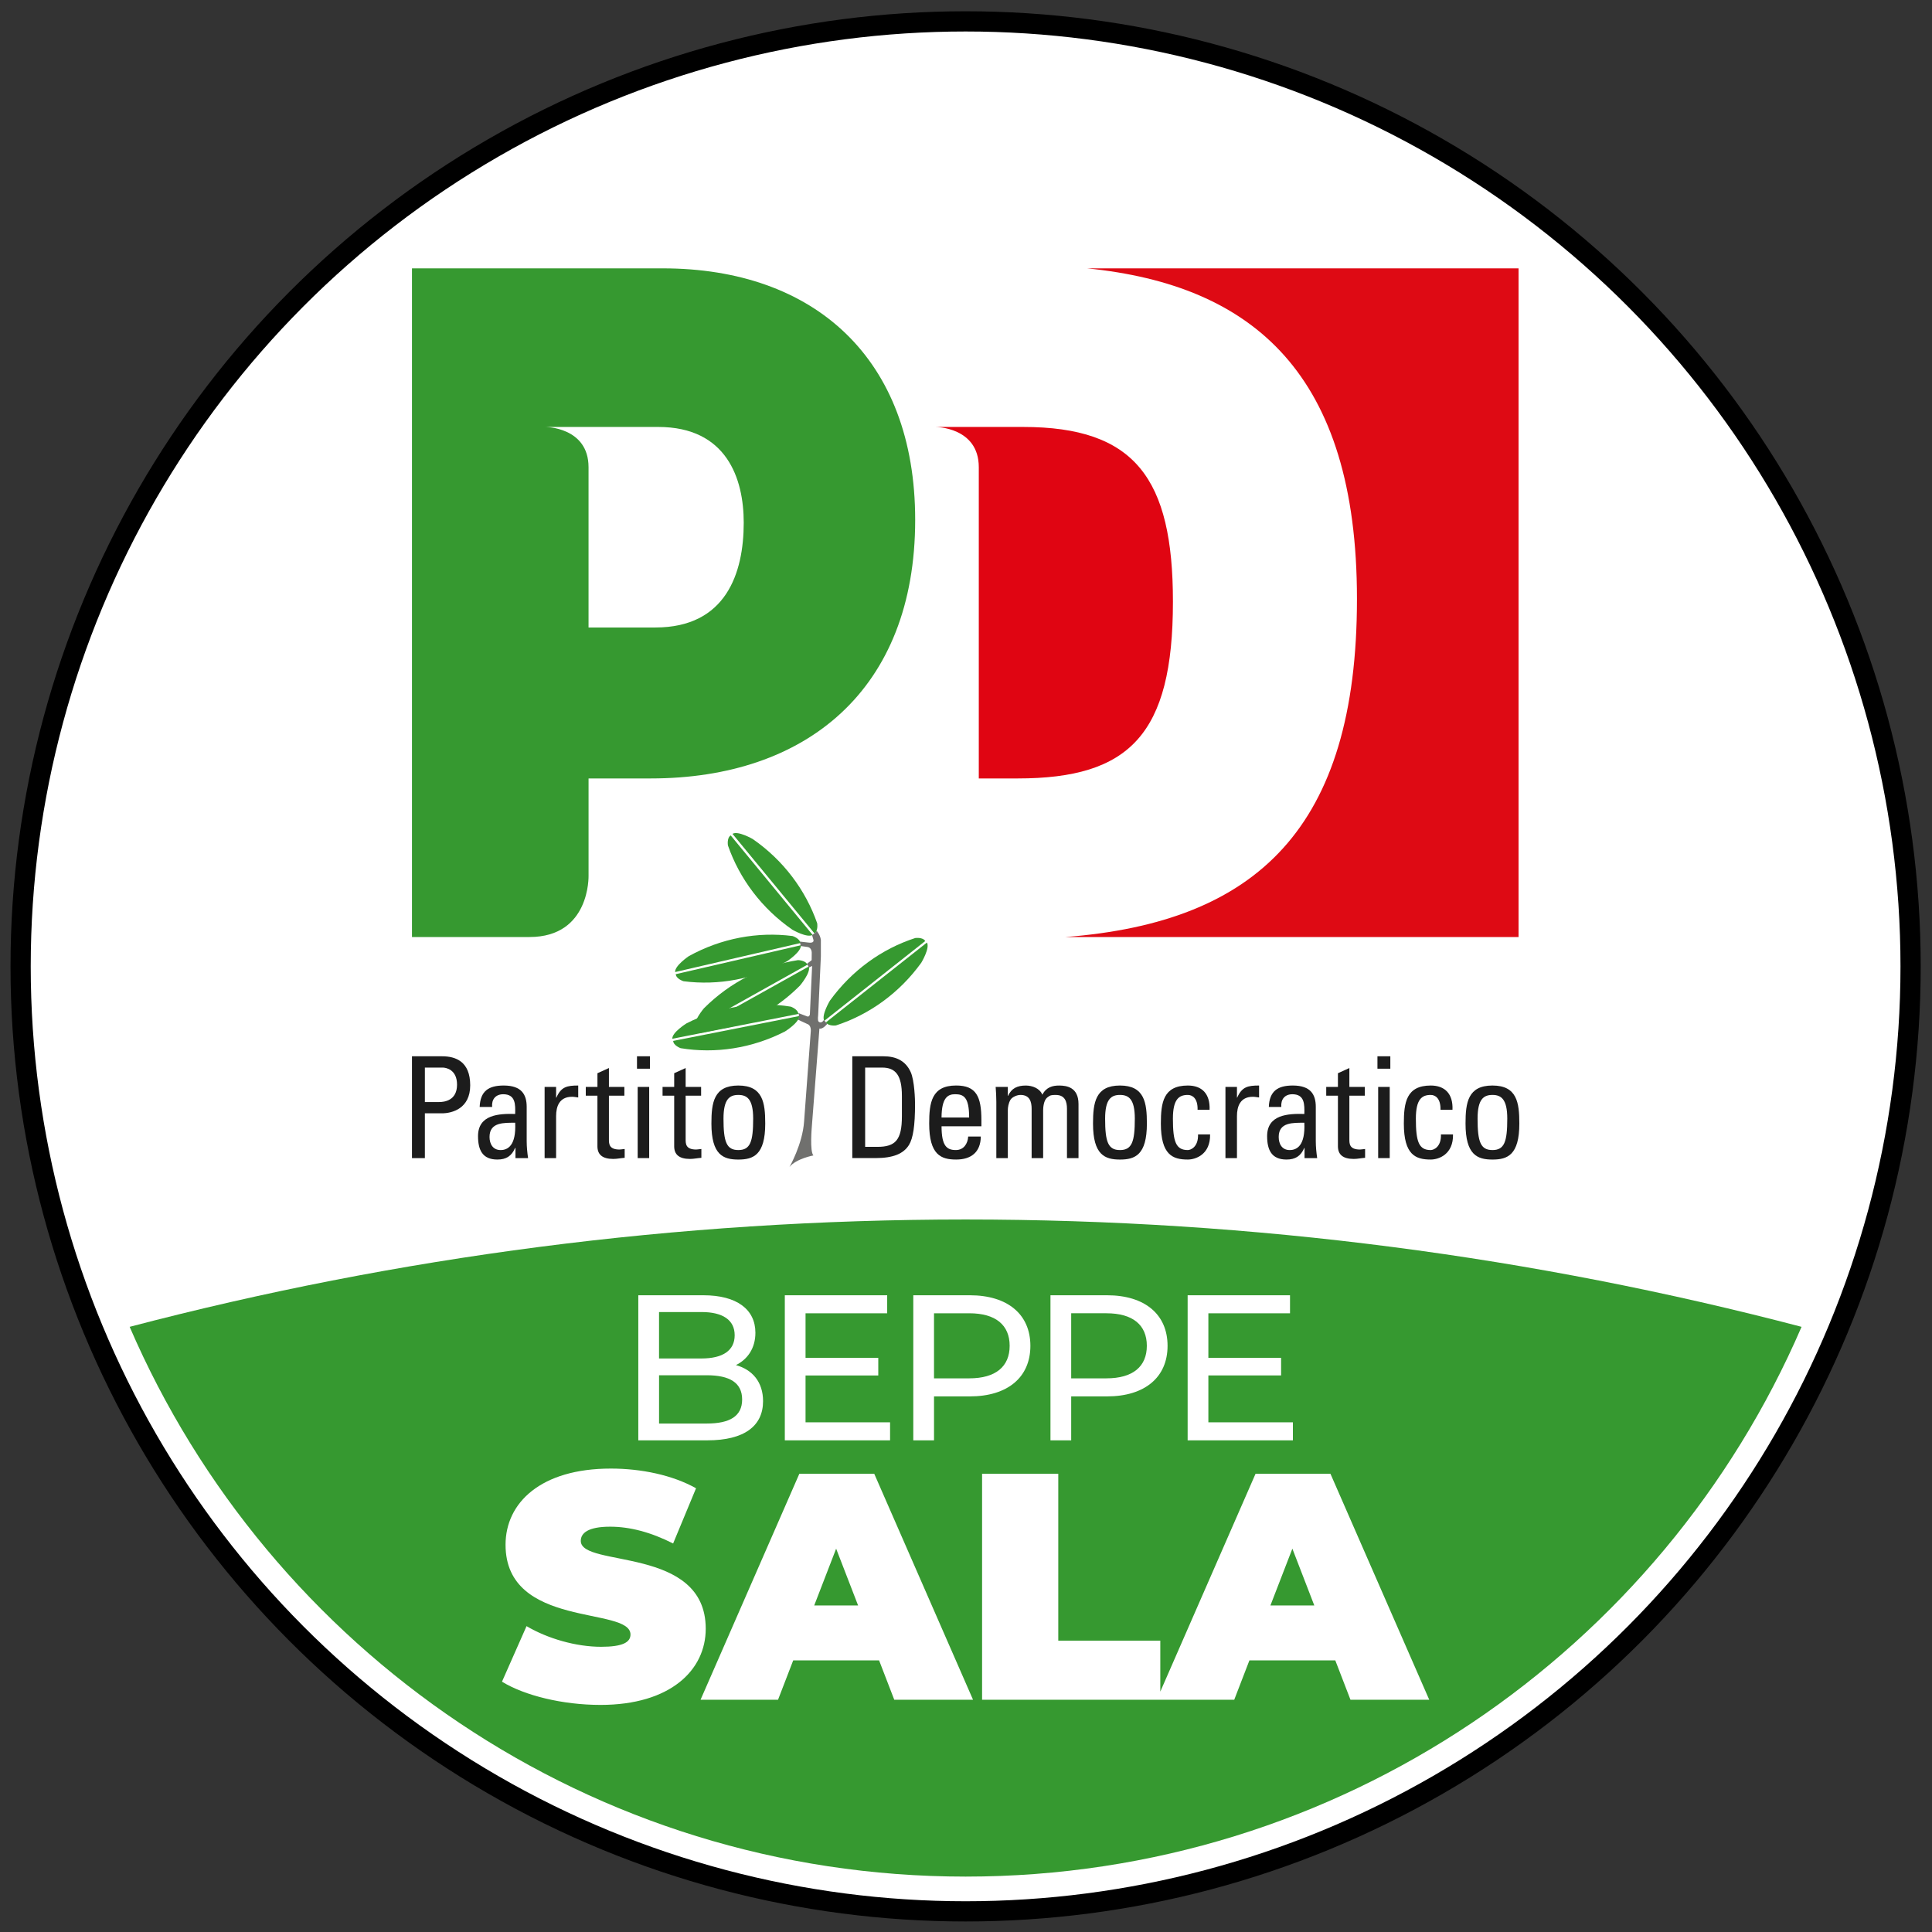
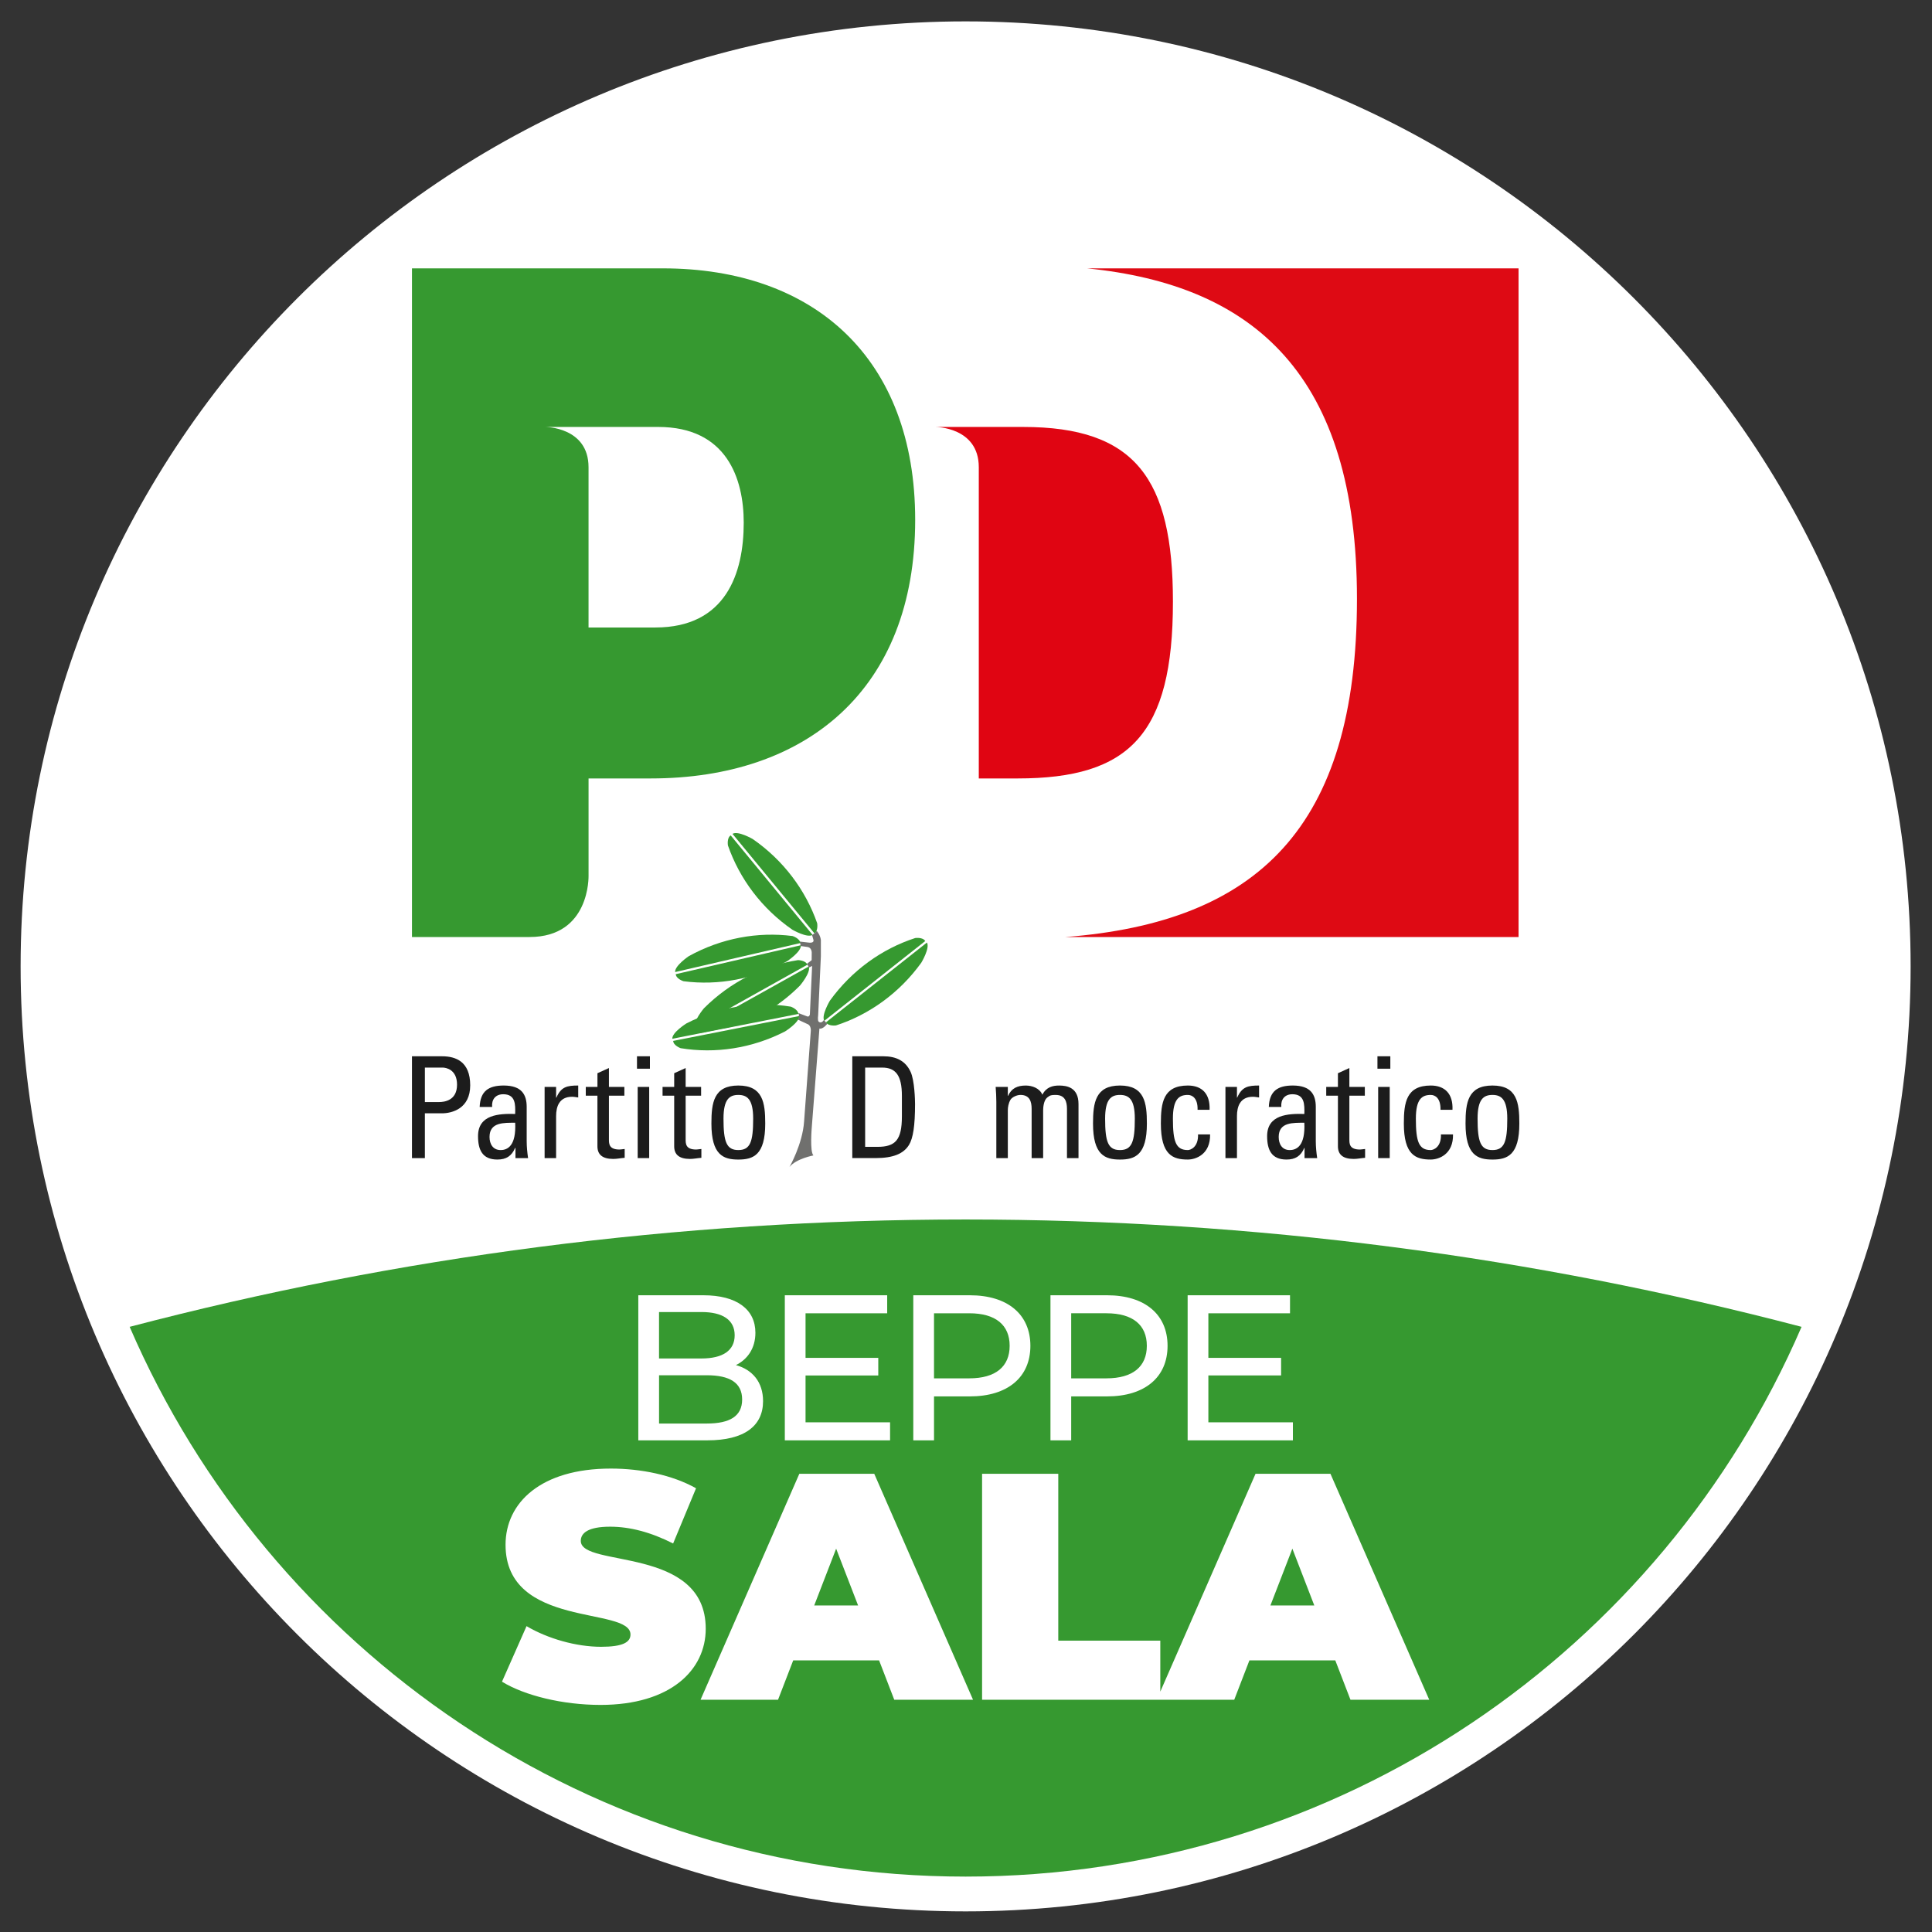
<svg xmlns="http://www.w3.org/2000/svg" width="100%" height="100%" viewBox="0 0 4518 4518" version="1.1" xml:space="preserve" style="fill-rule:evenodd;clip-rule:evenodd;">
  <rect x="0" y="0" width="4518" height="4518" fill="#333333" stroke="none" />
  <g>
    <g>
      <g>
        <path d="M2258.08,4469.79c1220.48,-0 2209.92,-989.394 2209.92,-2209.92c-0,-1220.48 -989.394,-2209.87 -2209.92,-2209.87c-1220.53,0 -2209.87,989.394 -2209.87,2209.87c0,1220.52 989.394,2209.92 2209.87,2209.92" style="fill:#fff;fill-rule:nonzero;" />
-         <circle cx="2258.08" cy="2259.87" r="2209.87" style="fill:none;stroke:#000;stroke-width:47.28px;" />
        <path d="M303.199,3102.82c326.525,756.263 1078.79,1285.62 1954.88,1285.62c876.094,0 1628.4,-529.353 1954.88,-1285.62c-624.214,-163.729 -1279.35,-251.036 -1954.88,-251.036c-675.532,-0 -1330.67,87.307 -1954.88,251.036" style="fill:#369930;fill-rule:nonzero;" />
      </g>
      <rect x="963.18" y="631.293" width="2583.85" height="1558.42" style="fill:#fff;" />
      <g>
        <path d="M1238.34,2191.23l-274.94,0l-0,-1563.67l586.491,-0c354.517,-0 590.269,210.648 590.269,588.135c-0,397.615 -255.124,604.709 -618.305,604.709l-145.512,-0l0,227.576c-0.044,-0.044 4.266,143.246 -138.003,143.246m137.959,-1098.65l-0,374.821l156.353,0c164.84,0 206.561,-126.718 206.561,-245.038c-0,-102.769 -39.5,-223.933 -200.074,-223.933l-264.099,-0c0,-0 101.259,-0 101.259,94.15" style="fill:#369930;fill-rule:nonzero;" />
        <path d="M2288.92,1092.58l0,727.827l90.773,-0c261.655,-0 363.225,-102.814 363.225,-413.343c-0,-288.137 -88.551,-408.634 -350.207,-408.634l-205.227,-0c0.044,-0 101.436,-0 101.436,94.15" style="fill:#e00512;fill-rule:nonzero;" />
        <path d="M2542.09,627.561c390.061,39.099 631.189,248.548 631.189,772.969c0,535.574 -233.885,755.997 -681.574,790.697l1059.46,0l-0,-1563.67l-1009.08,-0Z" style="fill:#de0a14;fill-rule:nonzero;" />
        <path d="M1898.99,2186.78c0,0 9.686,-6.264 10.708,-10.174c0,-0 8.486,9.33 9.908,21.46c0,-0 -0.178,28.436 0,38.344l-6.309,137.026c-0,-0 -1.777,12.618 0.889,15.417c-0,0 5.776,6.487 12.529,-3.554l7.82,8.931c0,-0 -10.219,13.329 -18.306,11.018l-17.816,230.065c-0,0 -5.11,57.716 3.776,66.647c0,-0 -40.032,7.375 -55.939,26.97c0,-0 30.569,-53.362 34.123,-106.458l15.64,-210.825c0,-0 1.511,-13.596 -7.731,-16.84l-22.038,-10.219c0,-0 4.088,-9.953 0.667,-15.551l20.483,7.731c-0,0 4.487,2.488 6.487,-4.265l5.242,-113.655l-7.686,3.954c-0,0 -0.933,-4.443 -4.754,-8.708l11.374,-8.798l0.178,-17.728c-0,0 -0,-11.419 -9.553,-13.018l-16.262,-2.266c0,-0 -1.155,-7.198 -2.31,-10.397l22.704,2.533c0,-0 10.753,1.244 9.597,-5.999l-3.421,-11.641Z" style="fill:#70706e;fill-rule:nonzero;" />
        <path d="M2167.62,2204.16c7.642,12.796 -13.196,47.186 -13.196,47.186c-50.874,70.557 -121.475,121.253 -199.407,146.623c-0,-0 -17.773,2.532 -23.504,-7.243l236.107,-186.566Z" style="fill:#369930;fill-rule:nonzero;" />
        <path d="M1927.6,2387.21c-7.553,-12.751 13.196,-47.274 13.196,-47.274c51.007,-70.513 121.564,-121.164 199.496,-146.357c-0,0 17.684,-2.532 23.371,7.065l-236.063,186.566Z" style="fill:#369930;fill-rule:nonzero;" />
        <path d="M1872.86,2210.47c1.555,14.929 -31.946,37.145 -31.946,37.145c-75.933,41.987 -161.108,57.538 -242.461,47.008c-0,-0 -17.195,-5.288 -18.217,-16.484l292.624,-67.669Z" style="fill:#369930;fill-rule:nonzero;" />
        <path d="M1578.82,2273.16c-1.288,-14.84 31.946,-37.189 31.946,-37.189c76.022,-42.032 161.152,-57.539 242.683,-47.053c0,0 16.928,5.332 18.173,16.44l-292.802,67.802Z" style="fill:#369930;fill-rule:nonzero;" />
        <path d="M1868.78,2376.06c0.889,14.929 -33.057,36.034 -33.057,36.034c-77.266,39.632 -163.107,52.384 -243.971,39.099c-0,0 -16.84,-5.909 -17.551,-17.017l294.579,-58.116Z" style="fill:#369930;fill-rule:nonzero;" />
        <path d="M1572.2,2429.16c-0.889,-14.884 33.19,-35.989 33.19,-35.989c77.355,-39.499 163.107,-52.34 243.838,-39.099c0,-0 16.884,5.865 17.728,17.017l-294.756,58.071Z" style="fill:#369930;fill-rule:nonzero;" />
        <path d="M1639.51,2415.34c-4.487,-1.421 -8.975,-4.132 -10.708,-8.619l262.5,-146.534c5.465,13.773 -20.528,44.52 -20.528,44.52c-41.587,41.809 -90.995,73.178 -143.69,92.772l-87.574,17.861Z" style="fill:#369930;fill-rule:nonzero;" />
      </g>
-       <path d="M1727.13,2397.48l-87.618,17.861l87.618,-17.861Z" style="fill:#c4c4c4;fill-rule:nonzero;" />
      <g>
        <path d="M1625.52,2402.76c-5.509,-14.04 20.483,-44.697 20.483,-44.697c61.404,-61.493 139.114,-100.371 220.112,-112.811c0,-0 17.773,0.222 21.994,10.752l-262.589,146.756Z" style="fill:#369930;fill-rule:nonzero;" />
        <path d="M1900.32,2186.25c-12.618,7.953 -47.319,-12.085 -47.319,-12.085c-71.445,-49.408 -123.563,-119.076 -150.666,-196.919c-0,-0 -3.11,-17.595 6.398,-23.638l191.587,232.642Z" style="fill:#369930;fill-rule:nonzero;" />
        <path d="M1712.96,1950.01c12.618,-8.042 47.363,12.129 47.363,12.129c71.401,49.408 123.519,119.031 150.667,196.875c-0,-0 2.888,17.683 -6.399,23.682l-191.631,-232.686Z" style="fill:#369930;fill-rule:nonzero;" />
        <path d="M963.402,2708.23l-0,-238.107l70.29,-0c31.768,-0 65.891,11.952 65.891,67.98c0,54.117 -42.032,65.402 -66.335,65.402l-39.677,0l-0,104.725l-30.169,-0Zm30.169,-131.072l33.101,-0c12.485,-0 42.121,-3.422 42.121,-40.699c-0,-36.212 -26.97,-39.899 -33.413,-39.899l-41.809,-0l-0,80.598Z" style="fill:#1c1c1c;fill-rule:nonzero;" />
        <path d="M1205.42,2684.28l-0.666,0c-8.264,19.106 -20.883,27.325 -41.676,27.325c-35.146,0 -45.187,-22.793 -45.187,-54.783c0,-50.518 49.274,-52.829 86.819,-51.807c0.666,-21.993 1.066,-46.12 -27.859,-46.12c-18.039,0 -27.592,12.263 -25.992,29.68l-29.147,0c1.466,-37.233 21.016,-50.073 56.25,-50.073c42.609,-0 53.717,21.993 53.717,50.073l0,80.11c0,13.24 1.378,26.703 3.244,39.544l-29.503,-0l0,-23.949Zm-60.648,-25.503c-0,16.262 7.82,30.657 25.992,30.657c16.306,0 36.611,-10.086 33.99,-63.936c-25.459,0.311 -59.982,-2 -59.982,33.279" style="fill:#1c1c1c;fill-rule:nonzero;" />
        <path d="M1300.46,2566.8l0.666,0c11.019,-25.37 24.837,-28.302 51.052,-28.302l-0,27.947c-4.843,-0.578 -9.509,-1.644 -14.352,-1.644c-29.902,-0 -37.366,22.704 -37.366,45.231l-0,98.193l-26.881,-0l-0,-166.44l26.881,0l-0,25.015Z" style="fill:#1c1c1c;fill-rule:nonzero;" />
        <path d="M1397.14,2541.79l-0,-32.034l26.836,-12.175l0,44.209l36.123,0l-0,20.439l-36.123,-0l0,101.88c0,10.442 0,24.082 24.66,24.082c1.999,0 6.22,-0.622 12.174,-1.288l-0,20.66c-9.02,0.622 -17.773,2.622 -26.703,2.622c-25.593,-0 -37.011,-10.397 -37.011,-29.592l-0,-118.364l-27.237,-0l0,-20.439l27.281,0Z" style="fill:#1c1c1c;fill-rule:nonzero;" />
      </g>
      <path d="M1489.6,2470.12l30.258,-0l-0,29.058l-30.258,-0l0,-29.058Zm28.525,238.107l-26.881,-0l0,-166.44l26.881,0l0,166.44Z" style="fill:#1c1c1c;fill-rule:nonzero;" />
      <g>
        <path d="M1576.6,2541.79l-0,-32.034l26.792,-12.175l-0,44.209l36.166,0l0,20.439l-36.166,-0l-0,101.88c-0,10.442 -0,24.082 24.57,24.082c1.955,0 6.265,-0.622 12.219,-1.288l-0,20.66c-8.931,0.622 -17.773,2.622 -26.526,2.622c-25.637,-0 -37.055,-10.397 -37.055,-29.592l-0,-118.364l-27.192,-0l-0,-20.439l27.192,0Z" style="fill:#1c1c1c;fill-rule:nonzero;" />
        <path d="M1663.64,2627.45c0,-48.786 5.465,-88.951 62.915,-88.951c57.405,-0 62.959,40.121 62.959,88.951c-0,73.578 -27.859,84.197 -62.959,84.197c-35.012,-0.045 -62.915,-10.619 -62.915,-84.197m97.66,-11.508c-0,-45.497 -14.129,-55.45 -34.745,-55.45c-20.527,-0 -34.657,9.953 -34.657,55.45c0,54.073 6.932,73.489 34.657,73.489c27.947,0 34.745,-19.416 34.745,-73.489" style="fill:#1c1c1c;fill-rule:nonzero;" />
        <path d="M1993.09,2470.12l72.734,-0c30.125,-0 51.807,10.886 63.581,36.345c9.464,20.083 10.442,67.535 10.442,75.222c-0,50.74 -4.488,80.109 -14.307,95.971c-12.752,20.394 -36.789,30.524 -78.066,30.524l-54.384,0l0,-238.062Zm30.036,211.803l28.614,0c42.031,0 57.36,-15.773 57.36,-71.267l0,-48.075c0,-48.252 -14.84,-66.024 -46.253,-66.024l-39.677,-0l0,185.366l-0.044,0Z" style="fill:#1c1c1c;fill-rule:nonzero;" />
-         <path d="M2201.83,2633.76c0,46.475 12.441,55.628 33.457,55.628c18.394,-0 27.858,-14.885 28.836,-31.546l29.502,-0c-0.4,36.833 -22.971,53.761 -57.627,53.761c-35.101,0 -63.093,-10.574 -63.093,-84.197c0,-48.785 5.599,-88.951 63.093,-88.951c47.186,0 59.004,26.081 59.004,81.087l0,14.218l-93.172,0Zm64.514,-20.438c0,-48.519 -13.374,-54.473 -33.012,-54.473c-17.062,0 -31.235,8.175 -31.546,54.473l64.558,-0Z" style="fill:#1c1c1c;fill-rule:nonzero;" />
        <path d="M2412.48,2708.23l0,-115.299c0,-16.884 -4.621,-32.435 -26.125,-32.435c-8.309,-0 -19.417,5.021 -23.327,11.241c-4.843,8.309 -6.22,18.172 -6.22,24.482l0,112.011l-26.881,-0l0,-131.872c0,-11.508 -0.711,-23.06 -1.555,-34.568l28.436,0l0,20.839l0.578,-0c7.997,-17.906 22.082,-24.082 41.409,-24.082c14.929,-0 32.435,6.22 38.789,21.46c9.108,-17.861 24.17,-21.46 39.144,-21.46c17.417,-0 45.364,3.865 45.364,43.187l0,126.54l-26.97,0l0,-115.299c0,-16.884 -4.709,-32.435 -26.303,-32.435c-10.13,0 -13.018,0.356 -20.216,6.31c-7.953,6.62 -9.197,23.104 -9.197,29.369l-0,112.011l-26.926,-0Z" style="fill:#1c1c1c;fill-rule:nonzero;" />
        <path d="M2556.04,2627.45c0,-48.786 5.554,-88.951 63.004,-88.951c57.361,-0 62.959,40.121 62.959,88.951c-0,73.578 -27.814,84.197 -62.959,84.197c-35.056,-0.045 -63.004,-10.619 -63.004,-84.197m97.749,-11.508c0,-45.497 -14.085,-55.45 -34.745,-55.45c-20.616,-0 -34.701,9.953 -34.701,55.45c0,54.073 6.798,73.489 34.701,73.489c27.947,0 34.745,-19.416 34.745,-73.489" style="fill:#1c1c1c;fill-rule:nonzero;" />
        <path d="M2800.54,2595.2c0.711,-27.459 -12.707,-34.701 -22.793,-34.701c-20.749,-0 -34.878,9.953 -34.878,55.45c-0,54.073 6.975,73.489 34.878,73.489c6.22,0 24.748,-6.576 23.904,-36.611l28.169,-0c0.933,46.964 -33.812,58.782 -52.073,58.782c-35.145,0 -63.048,-10.574 -63.048,-84.152c0,-48.83 5.554,-88.951 63.048,-88.951c33.146,-0 52.34,19.416 50.874,56.694l-28.081,-0Z" style="fill:#1c1c1c;fill-rule:nonzero;" />
        <path d="M2892.6,2566.8l0.533,0c11.241,-25.37 24.97,-28.302 51.229,-28.302l-0,27.947c-4.932,-0.578 -9.553,-1.644 -14.44,-1.644c-29.902,-0 -37.278,22.704 -37.278,45.231l0,98.193l-26.925,-0l-0,-166.44l26.925,0l0,25.015l-0.044,0Z" style="fill:#1c1c1c;fill-rule:nonzero;" />
        <path d="M3050.64,2684.28l-0.444,0c-8.22,19.106 -20.927,27.325 -41.676,27.325c-35.19,0 -45.32,-22.793 -45.32,-54.783c-0,-50.518 49.318,-52.829 87.04,-51.807c0.445,-21.993 1.022,-46.12 -27.991,-46.12c-18.039,0 -27.37,12.263 -25.904,29.68l-29.191,0c1.378,-37.233 20.972,-50.073 56.072,-50.073c42.654,-0 53.762,21.993 53.762,50.073l0,80.11c0,13.24 1.377,26.703 3.244,39.544l-29.592,-0l0,-23.949Zm-60.382,-25.503c0,16.262 7.598,30.657 25.77,30.657c16.44,0 36.789,-10.086 34.168,-63.936c-25.681,0.311 -59.938,-2 -59.938,33.279" style="fill:#1c1c1c;fill-rule:nonzero;" />
        <path d="M3128.76,2541.79l0,-32.034l26.748,-12.175l-0,44.209l36.167,0l-0,20.439l-36.167,-0l-0,101.88c-0,10.442 -0,24.082 24.659,24.082c2,0 6.309,-0.622 12.13,-1.288l-0,20.66c-8.842,0.622 -17.728,2.622 -26.481,2.622c-25.592,-0 -37.056,-10.397 -37.056,-29.592l0,-118.364l-27.369,-0l-0,-20.439l27.369,0Z" style="fill:#1c1c1c;fill-rule:nonzero;" />
      </g>
      <path d="M3221.17,2470.12l30.125,-0l-0,29.058l-30.125,-0l0,-29.058Zm28.703,238.107l-27.014,-0l-0,-166.44l27.014,0l-0,166.44Z" style="fill:#1c1c1c;fill-rule:nonzero;" />
      <g>
        <path d="M3368.64,2595.2c0.578,-27.459 -12.84,-34.701 -22.882,-34.701c-20.616,-0 -34.745,9.953 -34.745,55.45c0,54.073 6.931,73.489 34.745,73.489c6.221,0 24.926,-6.576 23.904,-36.611l28.214,-0c1.022,46.964 -33.679,58.782 -52.073,58.782c-35.145,0 -62.915,-10.574 -62.915,-84.152c0,-48.83 5.554,-88.951 62.915,-88.951c33.056,-0 52.428,19.416 50.829,56.694l-27.992,-0Z" style="fill:#1c1c1c;fill-rule:nonzero;" />
        <path d="M3427.16,2627.45c0,-48.786 5.465,-88.951 62.959,-88.951c57.405,-0 62.87,40.121 62.87,88.951c0,73.578 -27.769,84.197 -62.87,84.197c-35.145,-0.045 -62.959,-10.619 -62.959,-84.197m97.615,-11.508c0,-45.497 -14.218,-55.45 -34.656,-55.45c-20.66,-0 -34.789,9.953 -34.789,55.45c-0,54.073 6.842,73.489 34.789,73.489c27.859,0 34.656,-19.416 34.656,-73.489" style="fill:#1c1c1c;fill-rule:nonzero;" />
        <path d="M2970.85,3754.45l51.362,-132.894l51.318,132.894l-102.68,-0Zm187.233,220.467l184.212,0l-231.043,-528.509l-175.147,0l-231.042,528.509l181.19,0l35.5,-92.106l200.829,0l35.501,92.106Zm-861.476,0l416.764,0l0,-138.181l-238.595,0l-0,-390.328l-178.169,0l-0,528.509Zm-392.594,-220.467l51.318,-132.894l51.362,132.894l-102.68,-0Zm187.233,220.467l184.212,0l-231.043,-528.509l-175.147,0l-231.042,528.509l181.19,0l35.5,-92.106l200.829,0l35.501,92.106Zm-687.039,12.041c163.817,0 246.148,-81.531 246.148,-178.169c0,-194.786 -292.179,-141.958 -292.179,-205.361c-0,-18.128 16.617,-33.234 68.69,-33.234c46.076,-0 95.128,12.84 147.245,39.277l53.584,-129.117c-55.094,-30.969 -128.361,-46.075 -199.318,-46.075c-163.818,-0 -246.149,80.02 -246.149,178.169c0,197.052 292.18,143.468 292.18,209.893c-0,18.127 -18.128,28.702 -68.691,28.702c-58.16,0 -124.585,-18.883 -174.392,-48.297l-57.405,129.873c52.828,32.479 141.913,54.339 230.287,54.339" style="fill:#fff;fill-rule:nonzero;" />
        <path d="M2825.78,3326.04l0,-109.523l170.083,0l-0,-41.187l-170.083,-0l0,-104.191l190.921,-0l-0,-42.166l-239.395,0l-0,339.232l246.148,0l0,-42.165l-197.674,0Zm-238.418,-102.769l-82.375,-0l0,-152.177l82.375,0c62.026,0 94.506,27.636 94.506,76.066c-0,48.43 -32.48,76.111 -94.506,76.111m1.467,-194.298l-132.316,0l-0,339.232l48.474,0l0,-102.724l83.842,-0c88.196,-0 141.513,-44.565 141.513,-118.232c-0,-73.711 -53.317,-118.276 -141.513,-118.276m-322.26,194.298l-82.375,-0l-0,-152.177l82.375,0c62.026,0 94.505,27.636 94.505,76.066c0,48.43 -32.479,76.111 -94.505,76.111m1.467,-194.298l-132.317,0l0,339.232l48.475,0l-0,-102.724l83.842,-0c88.195,-0 141.513,-44.565 141.513,-118.232c-0,-73.711 -53.318,-118.276 -141.513,-118.276m-384.286,297.067l0,-109.523l170.083,0l-0,-41.187l-170.083,-0l0,-104.191l190.921,-0l0,-42.166l-239.395,0l-0,339.232l246.149,0l-0,-42.165l-197.675,0Zm-231.131,2.888l-111.433,0l-0,-112.899l111.433,-0c53.806,-0 82.864,17.461 82.864,56.694c0,39.233 -29.102,56.205 -82.864,56.205m-12.129,-260.722c49.407,0 77.532,18.395 77.532,54.295c-0,35.9 -28.125,54.295 -77.532,54.295l-99.349,-0l0,-108.59l99.349,0Zm80.464,124.052c26.659,-13.107 45.542,-38.788 45.542,-75.578c0,-54.783 -43.631,-87.707 -121.652,-87.707l-152.177,0l0,339.232l161.863,0c85.796,0 129.872,-33.456 129.872,-91.572c0,-45.098 -25.192,-73.712 -63.448,-84.375" style="fill:#fff;fill-rule:nonzero;" />
      </g>
    </g>
  </g>
</svg>